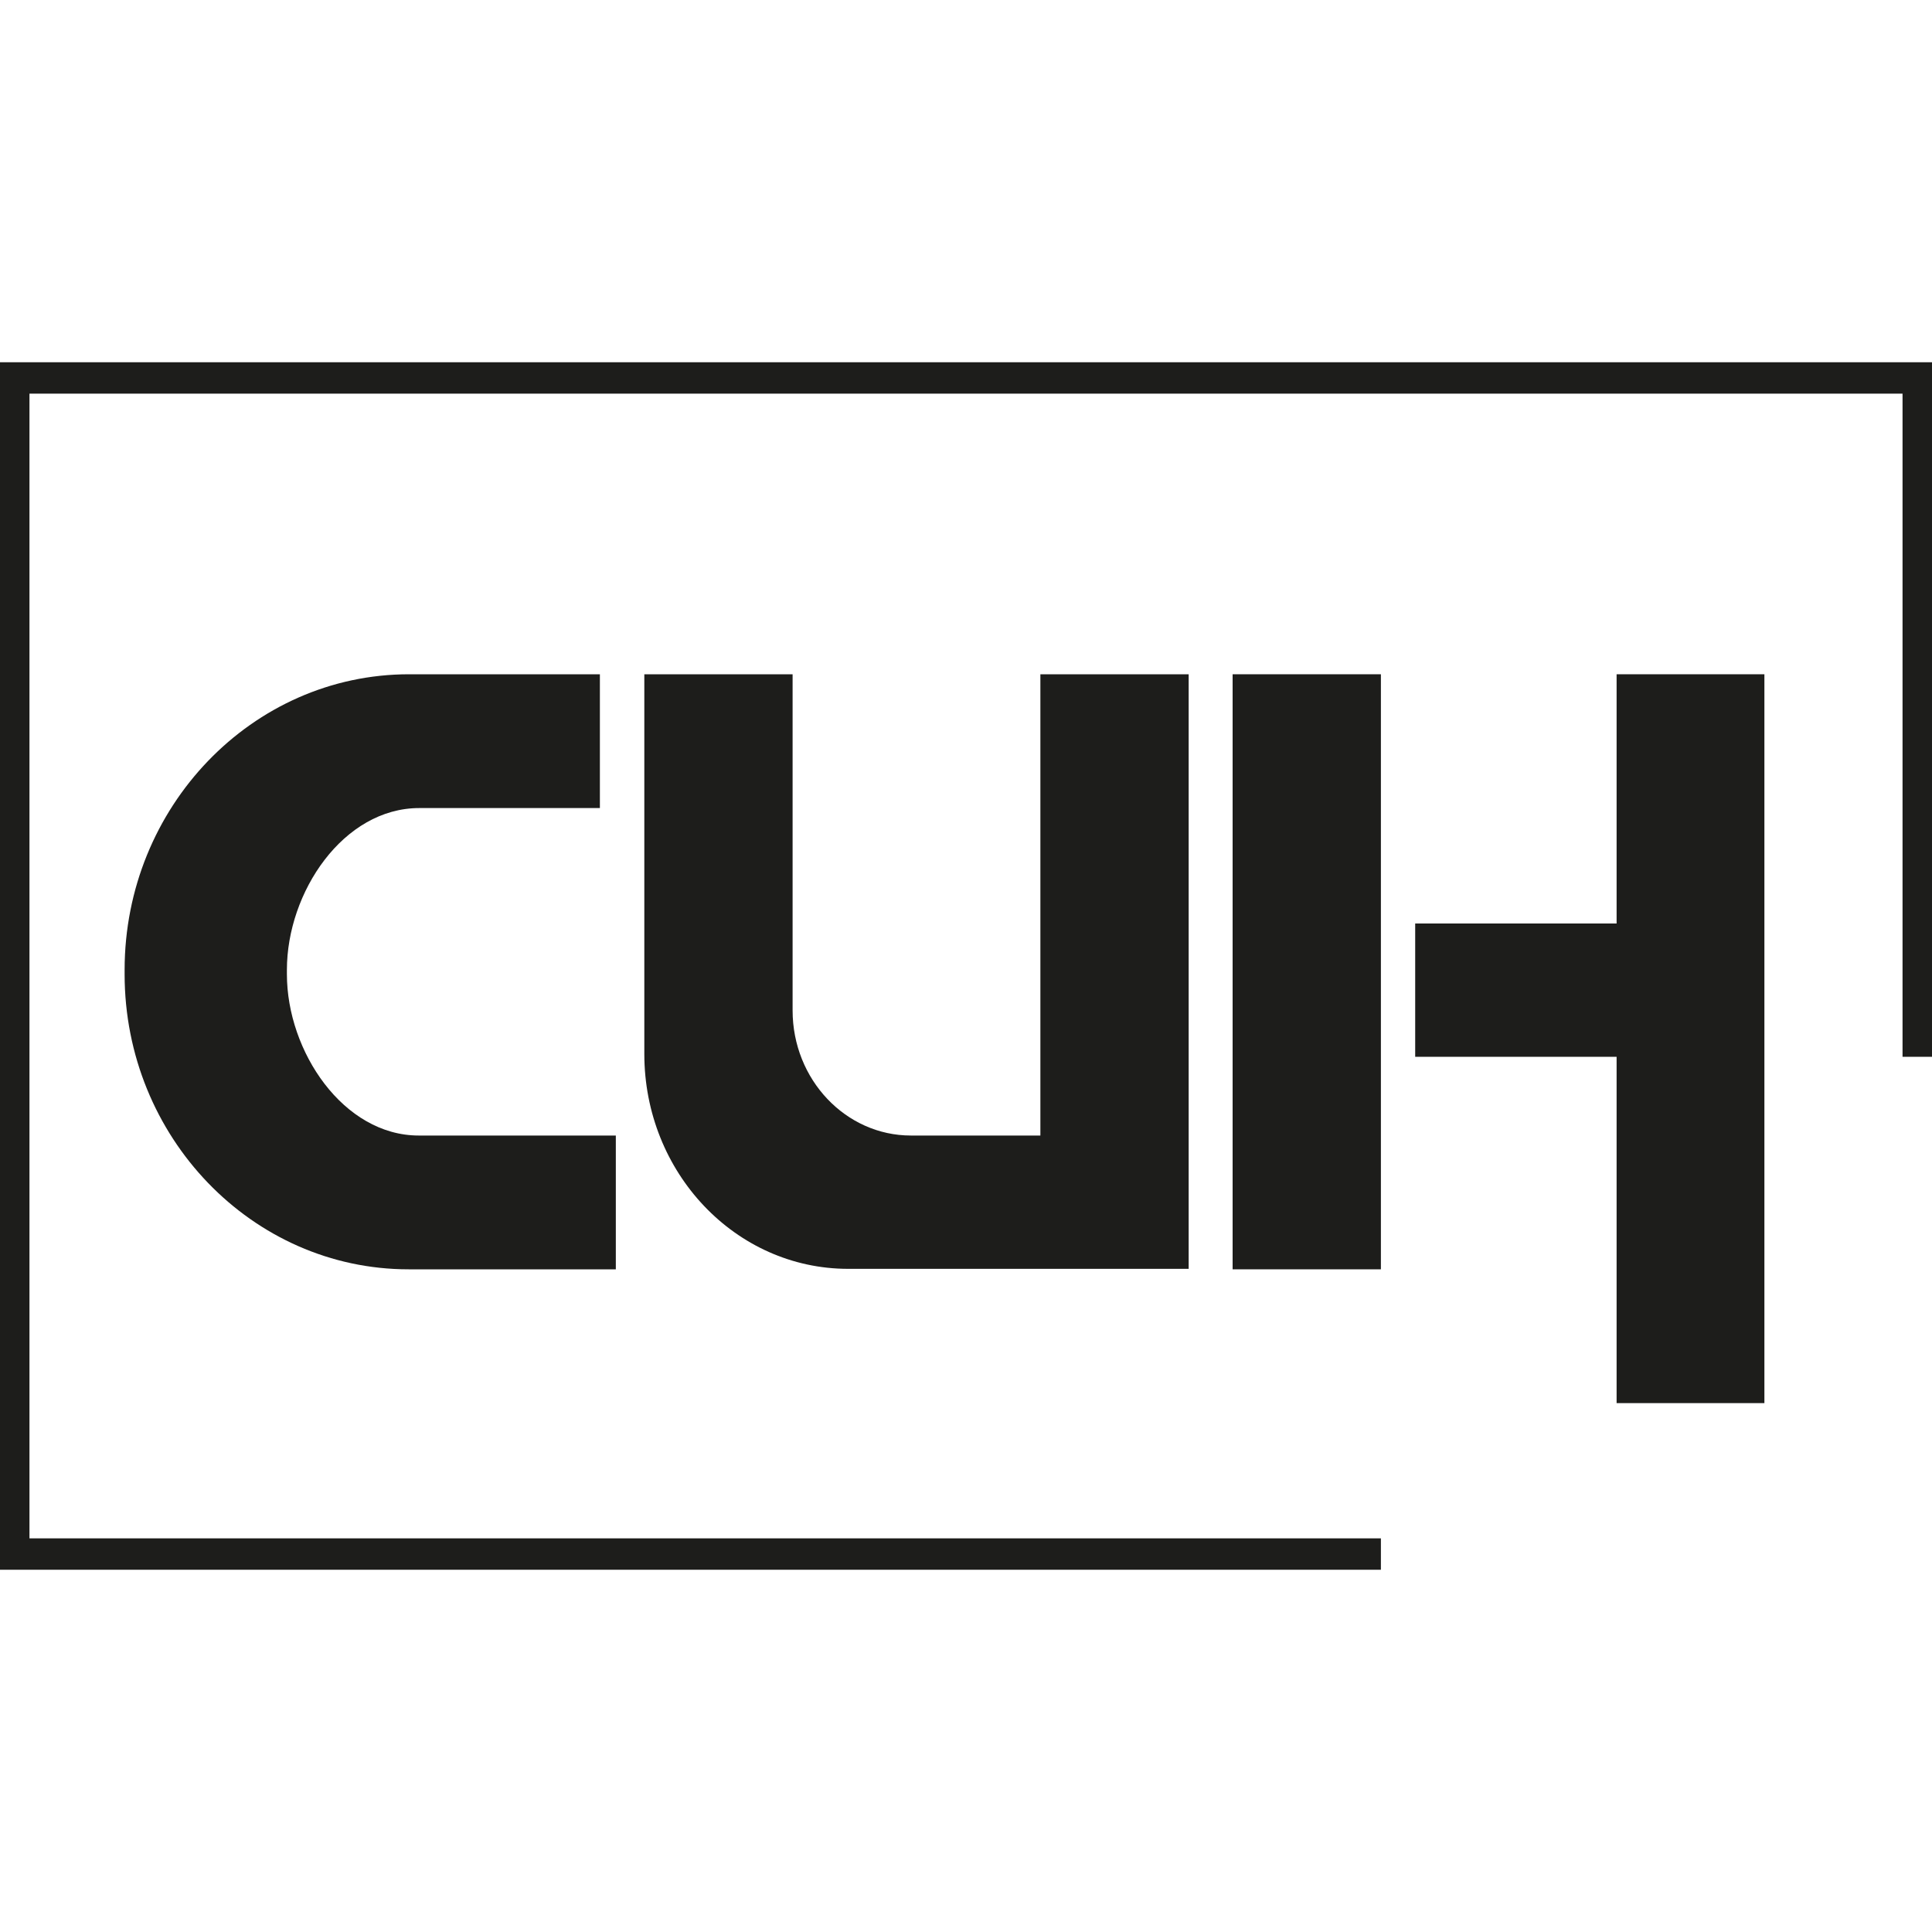
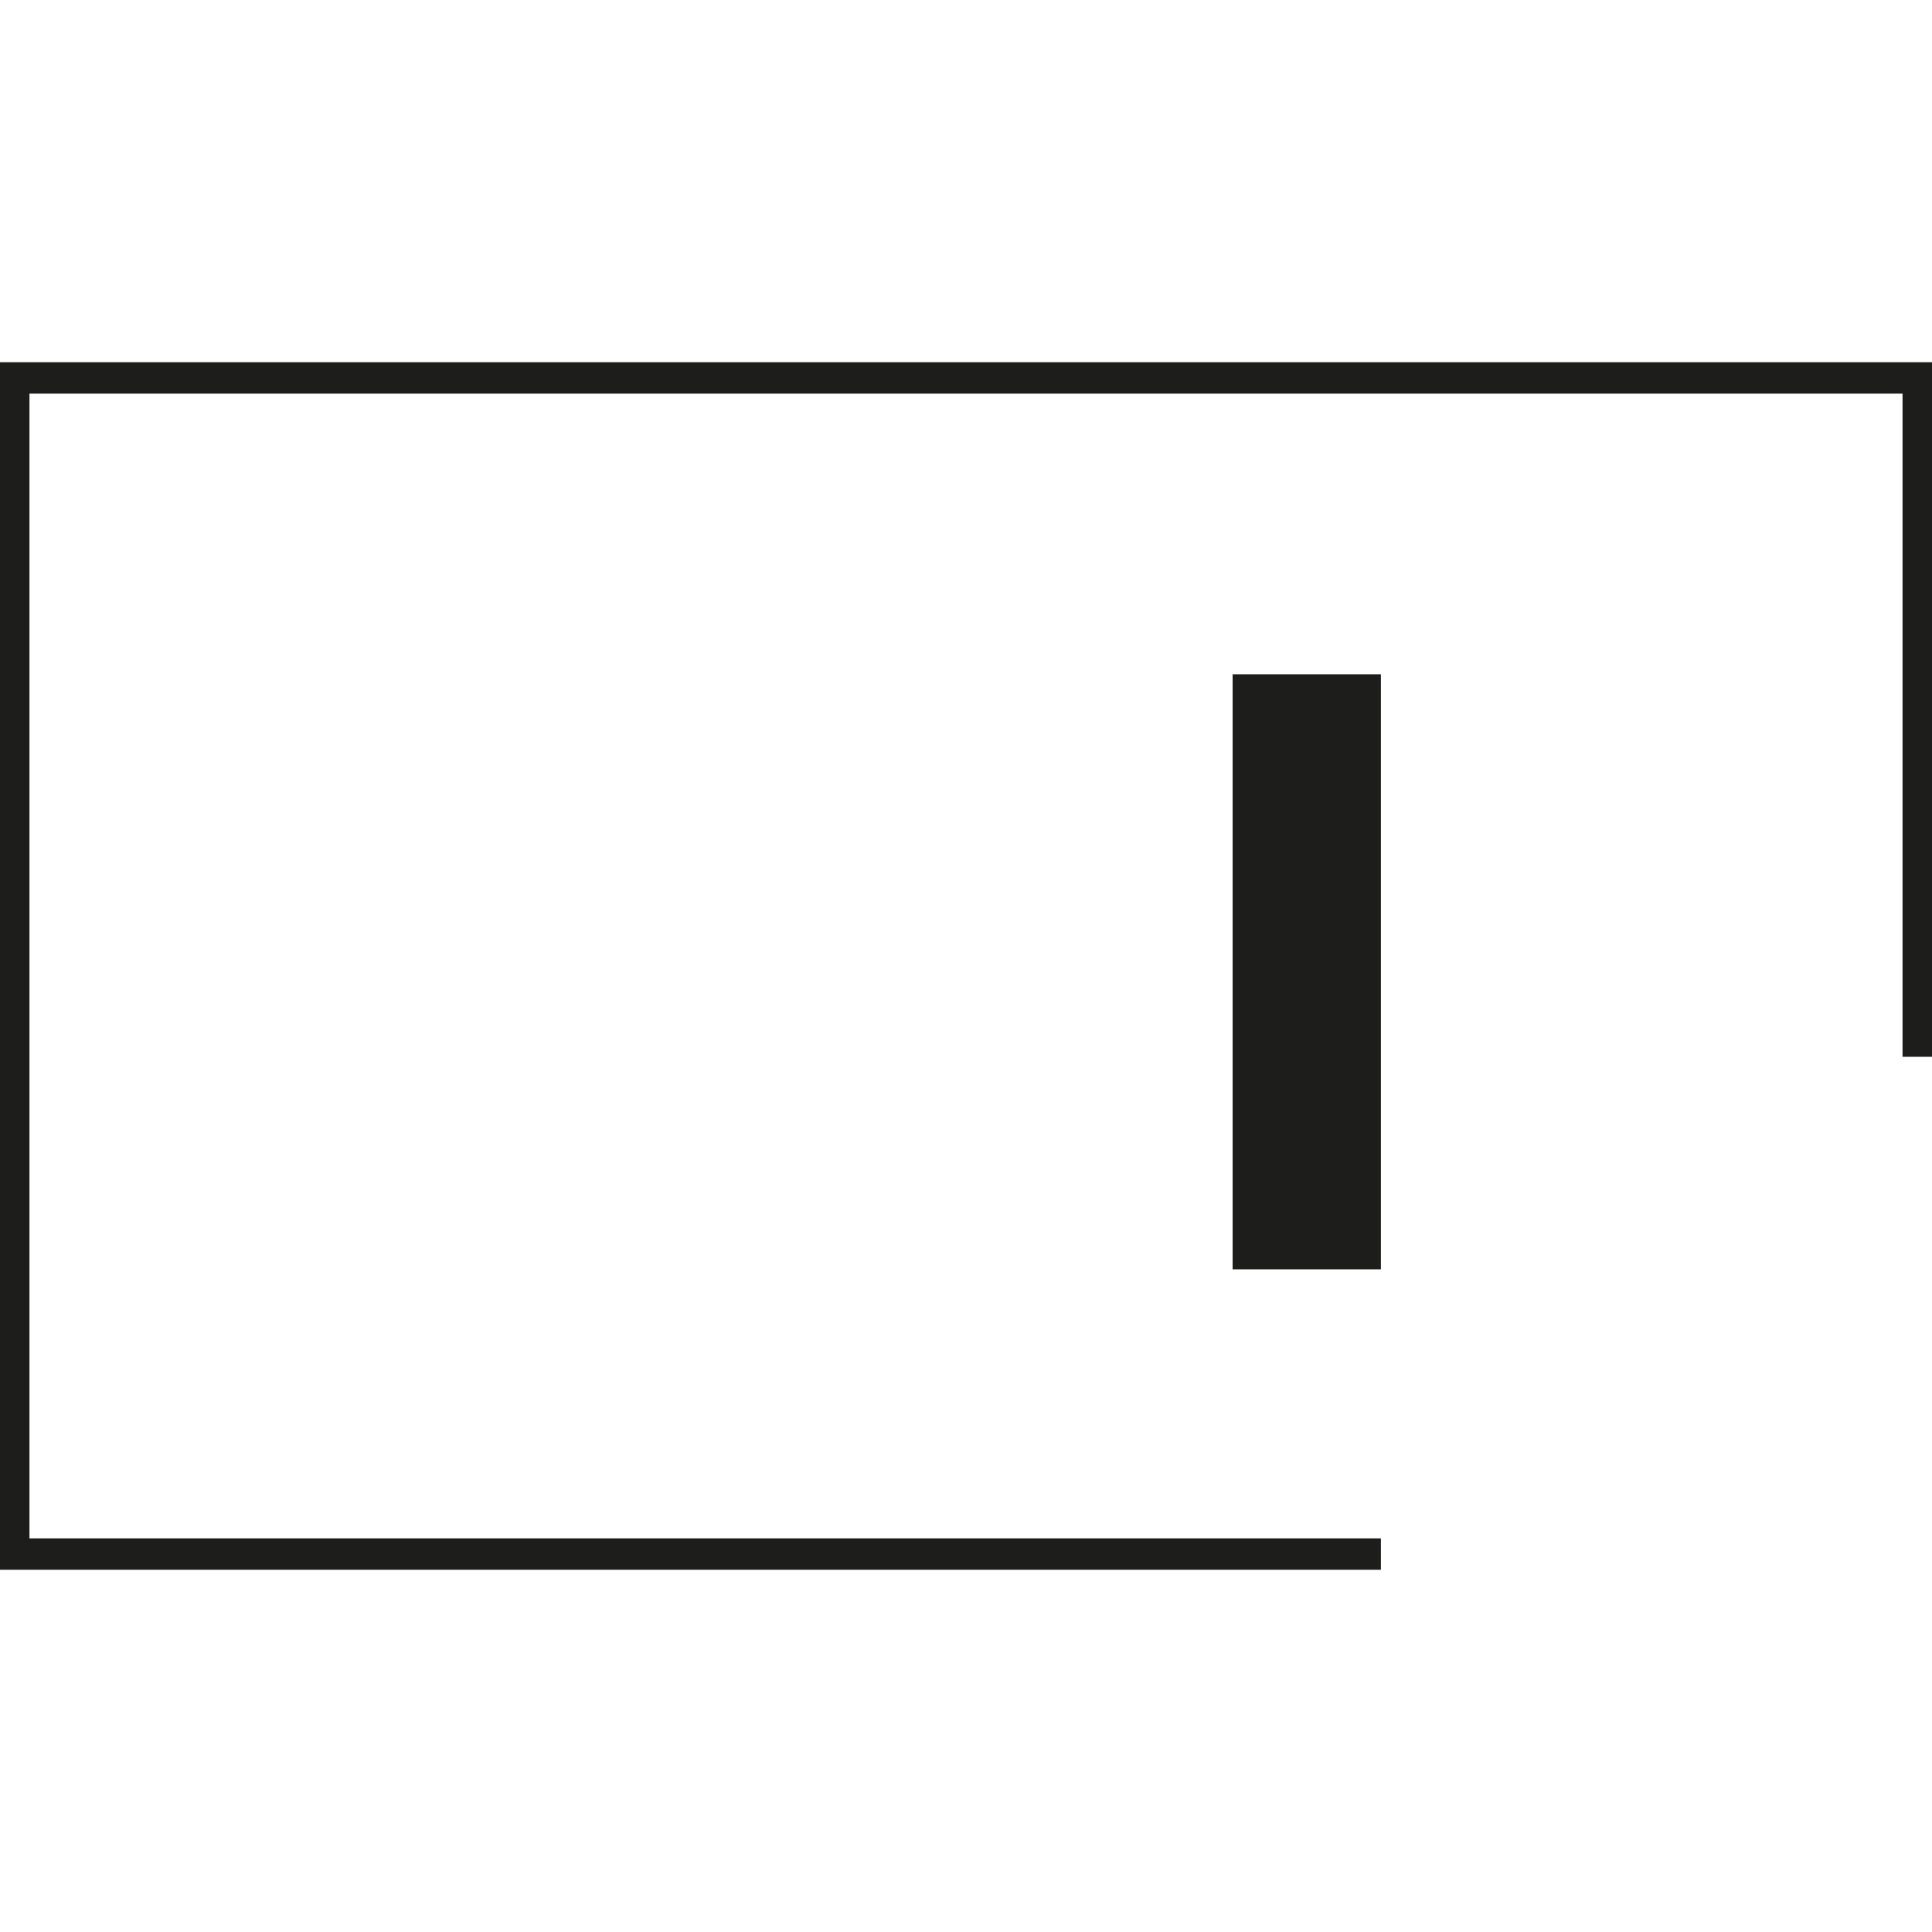
<svg xmlns="http://www.w3.org/2000/svg" version="1.1" id="Layer_1" x="0px" y="0px" viewBox="0 0 400 400" style="enable-background:new 0 0 400 400;" xml:space="preserve">
  <style type="text/css">
	.st0{fill:#1D1D1B;}
</style>
  <g>
    <g>
      <polygon class="st0" points="285.9,325 0,325 0,75 400,75 400,218.8 393.9,218.8 393.9,81.5 6.1,81.5 6.1,318.5 285.9,318.5   " />
    </g>
    <g>
      <rect x="255.2" y="139.6" class="st0" width="30.7" height="123.2" />
-       <path class="st0" d="M215.4,235.1h-26.8c-13.5,0-24.5-11.6-24.5-25.9v-69.6h-30.7v78.6c0,24.6,18.9,44.5,42.2,44.5h39.8l0,0h30.7    V139.6h-30.7V235.1z" />
-       <polygon class="st0" points="334.7,139.6 334.7,191.2 293,191.2 293,218.8 334.7,218.8 334.7,290.5 365.3,290.5 365.3,139.6   " />
-       <path class="st0" d="M59.4,201.7v-0.9c0-16.1,11.7-33.5,27.4-33.5h37.4v-27.7H84.7c-32.5,0-58.9,27.5-58.9,61.2v0.9    c0,33.7,26.4,61.1,58.8,61.1h42.9v-27.7H86.7C71.1,235.1,59.4,217.7,59.4,201.7z" />
    </g>
  </g>
</svg>